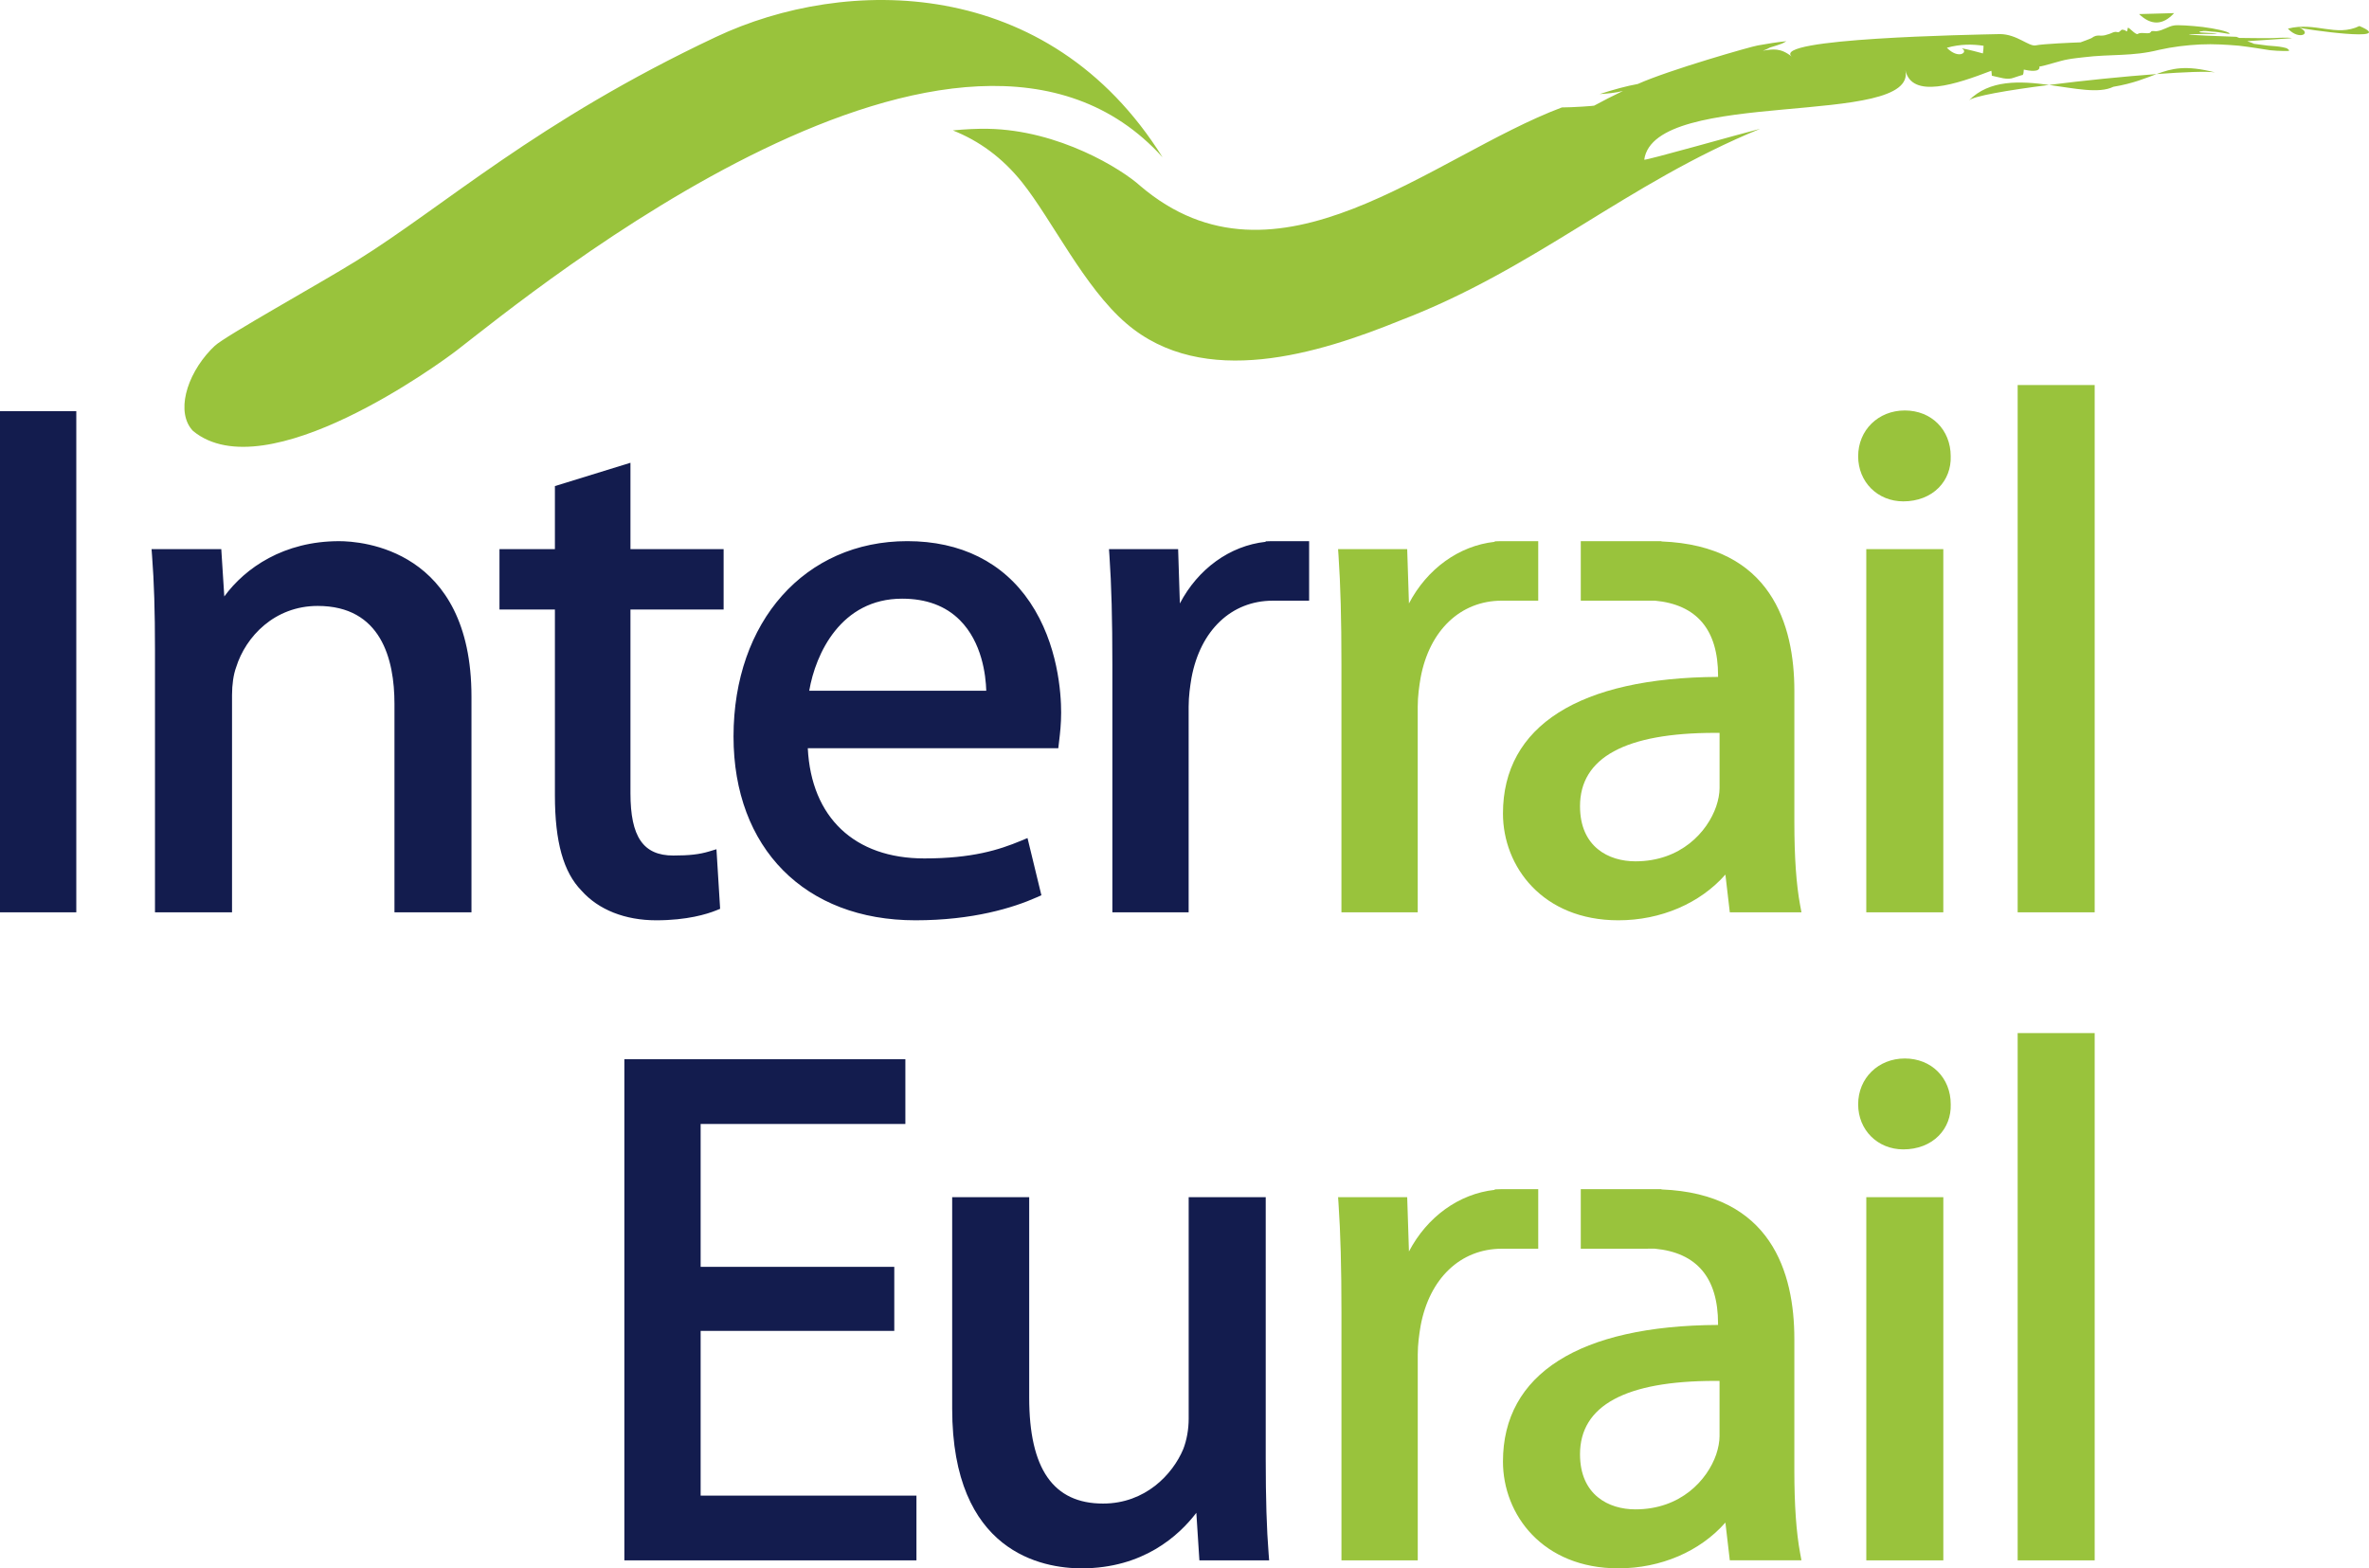
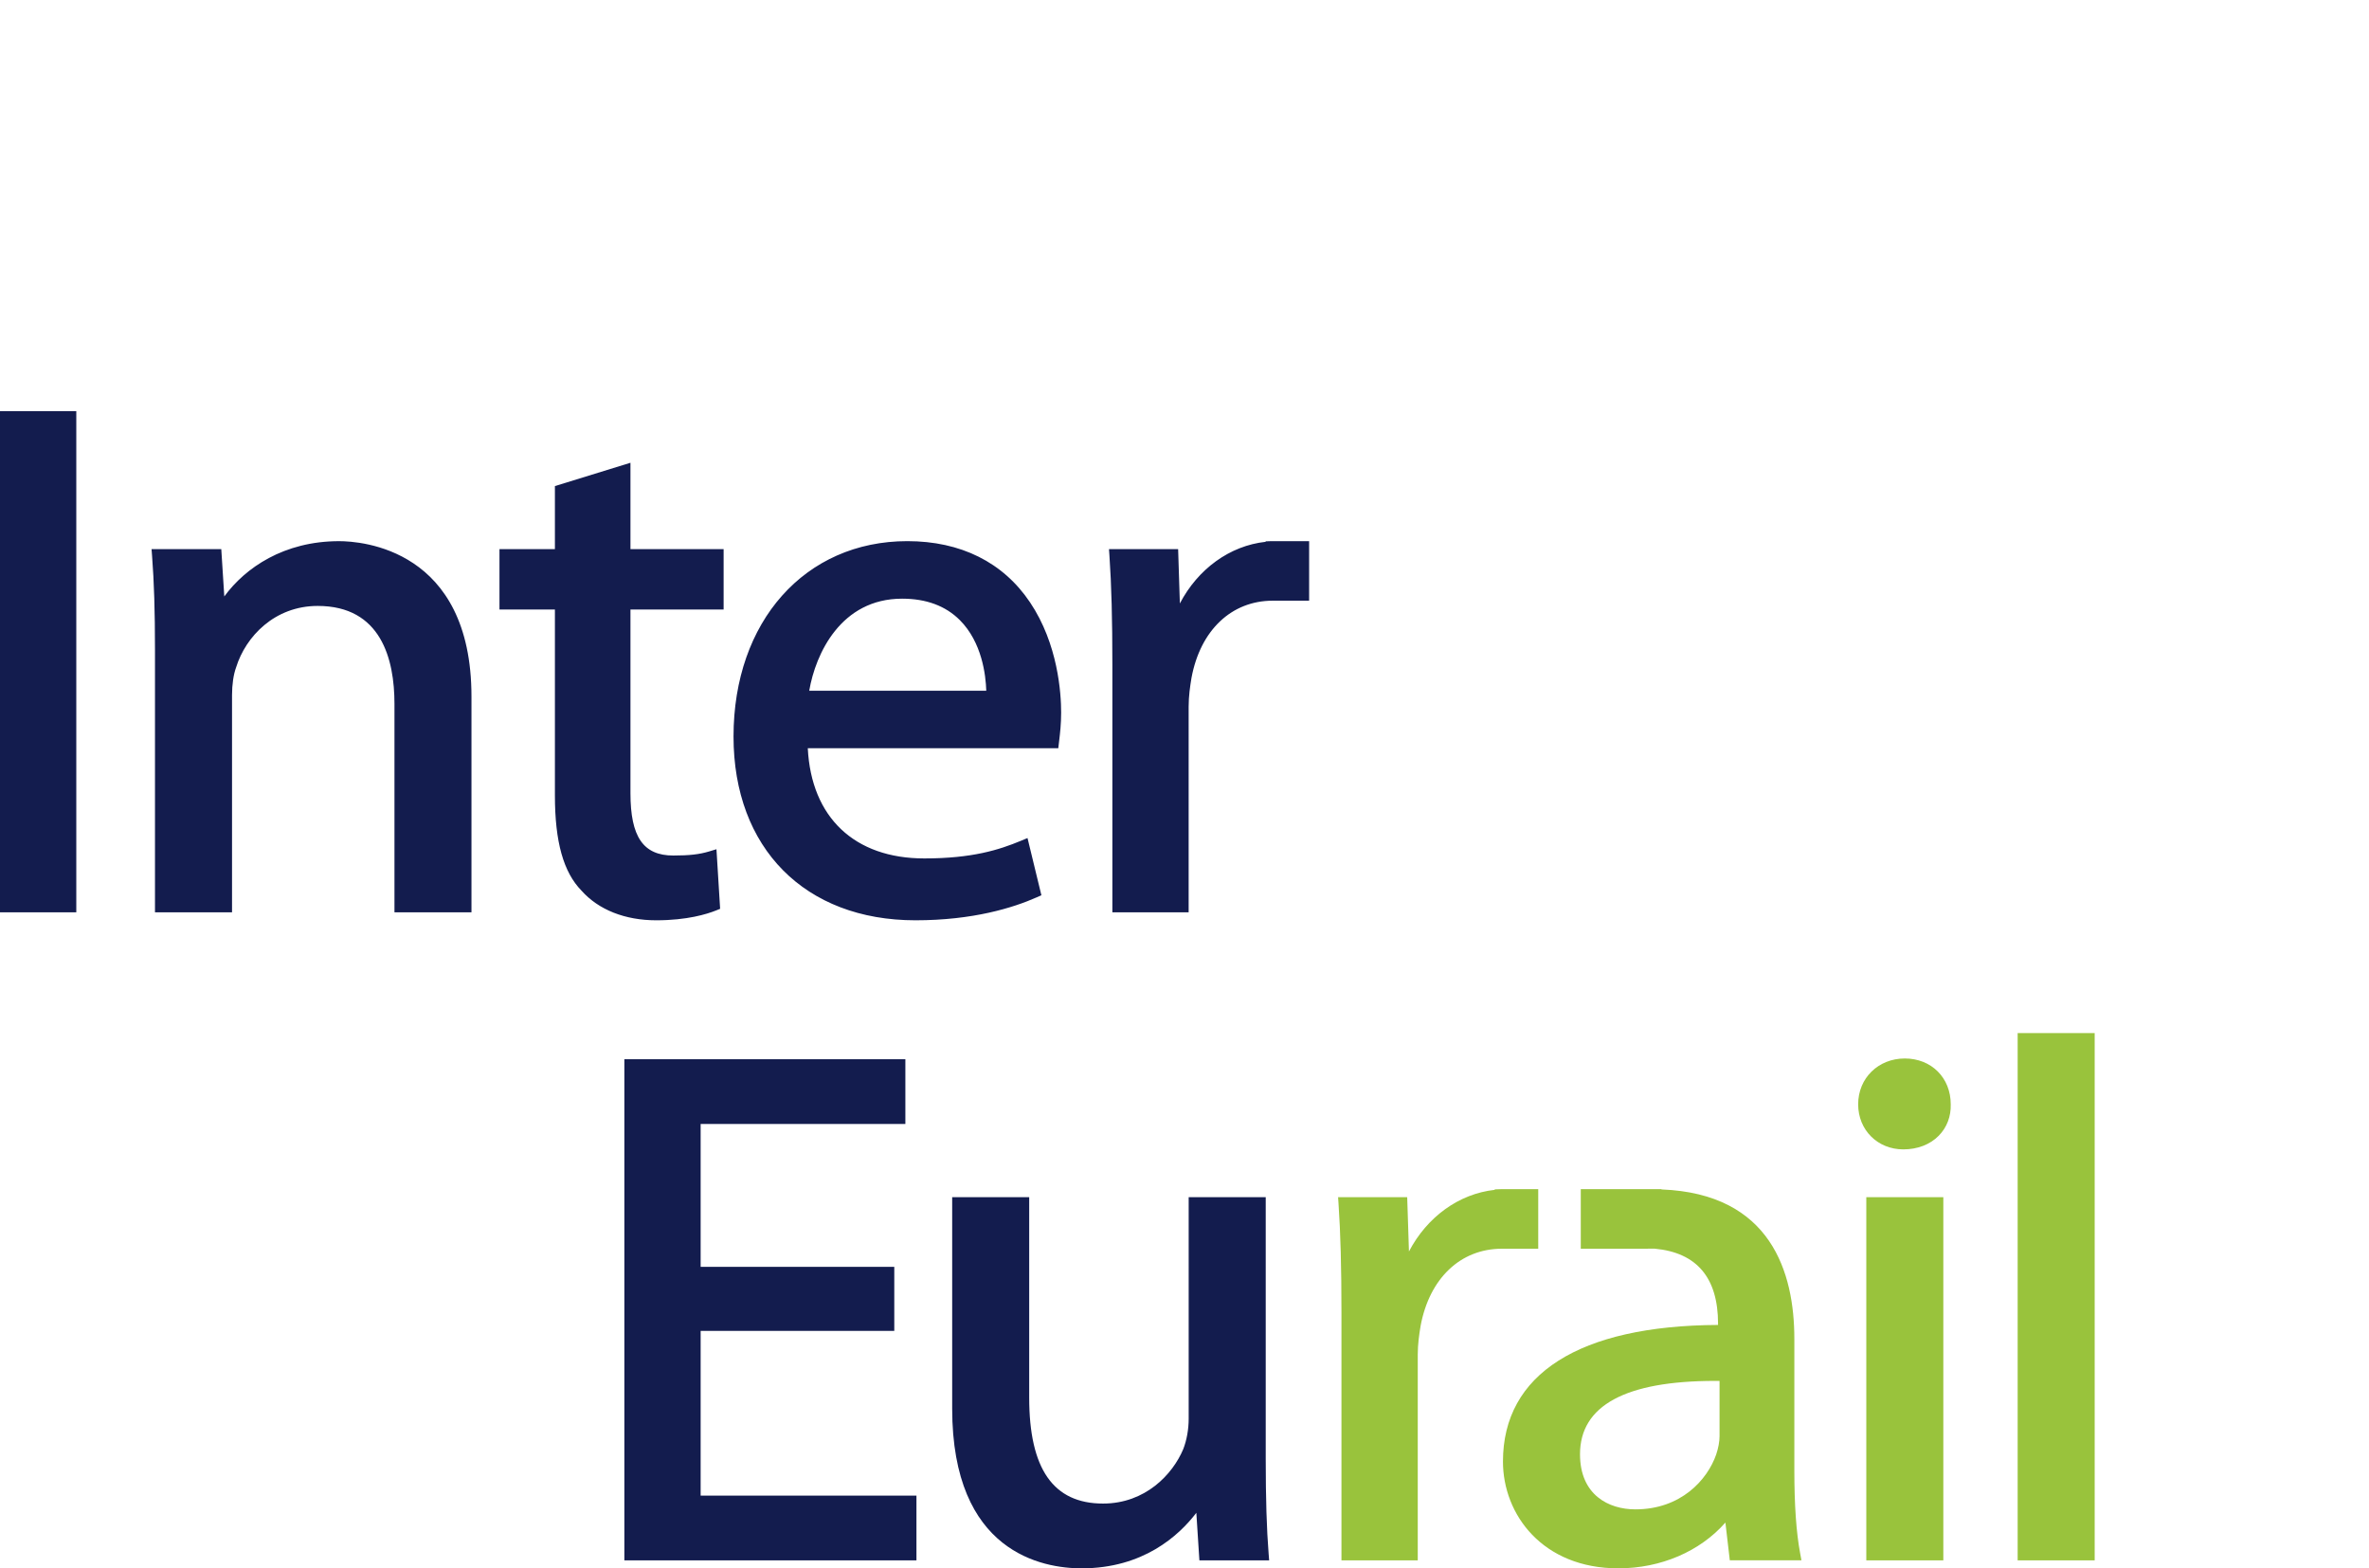
<svg xmlns="http://www.w3.org/2000/svg" version="1.0" id="Layer_1" x="0px" y="0px" viewBox="0 0 1201 795.23" style="enable-background:new 0 0 1201 795.23;" xml:space="preserve">
  <style type="text/css">
	.st0{fill:#131C4E;}
	.st1{fill:#99C33C;}
</style>
  <g>
    <g>
      <path class="st0" d="M464.09,466.64c-56.02,0-92.22-36.58-92.22-93.18c0-58.33,36.23-99.07,88.11-99.07    c27.07,0,48.58,10.73,62.2,31.02c14.24,21.2,15.78,46.15,15.78,55.89c0,5.87-0.56,10.53-0.96,13.94l-0.48,4.15H409.52    c1.75,35.06,23.65,55.88,59.06,55.88c24.2,0,37.86-4.31,49.03-8.96l3.3-1.38l7.04,29.02l-2.29,1.01    C513.67,460.29,493.23,466.64,464.09,466.64 M500,350.23c-0.24-7.96-2.19-24.59-13.39-35.79c-7.21-7.23-17.06-10.88-29.26-10.88    c-31.05,0-43.9,27.92-47.1,46.68H500z M332.7,466.64c-15.82,0-29.27-5.33-37.88-15.01c-9.18-9.37-13.5-24.76-13.5-48.34v-94.22    h-28.1v-30.63h28.1v-31.97l38.3-11.82v43.79h47.23v30.63h-47.23v93.11c0,22.17,6.49,31.62,21.7,31.62    c8.17,0,13.27-0.58,18.22-2.08l3.68-1.11l1.86,30.21l-2.01,0.81C358.44,463.5,348.33,466.64,332.7,466.64 M563.93,462.6V337.01    c0-23.13-0.45-40.22-1.49-55.39l-0.22-3.18h35.05l0.88,27.54c9.19-17.53,25.32-29.27,43.49-31.25v-0.24l3.03-0.1h19.01v30.19    h-18.4c-20.97,0-36.77,15-41.24,39.15c-0.71,4.21-1.44,9.26-1.44,14.56V462.6H563.93z M199.98,462.6V356.9    c0-22.66-6.75-49.66-38.93-49.66c-21.86,0-36.5,15.58-41.31,31.03c-1.37,3.68-2.11,8.81-2.11,14.21V462.6H78.57V329.65    c0-19.99-0.45-34.35-1.49-48.01l-0.25-3.2h35.35l1.53,23.99c10.66-14.57,30.25-28.03,58.2-28.03c11.2,0,67.11,3.8,67.11,78.82    V462.6H199.98z M0,208.49h38.68V462.6H0V208.49z" />
      <path class="st0" d="M548.34,795.23c-19.73,0-65.62-7.9-65.62-81.03V607.03h39.05v101.65c0,36.14,12.24,53.71,37.43,53.71    c21.5,0,35.34-14.87,40.66-27.59c1.78-4.55,2.76-10.05,2.76-15.44V607.03h39.06V739.6c0,20.32,0.47,35.68,1.48,48.36l0.25,3.22    h-35.36l-1.55-24.1C597.64,778.69,579.53,795.23,548.34,795.23 M316.53,791.18v-254.1h142.46v32.84H355.2v72.45h98.17v32.48H355.2    v83.5h109.41v32.84H316.53z" />
    </g>
    <g>
-       <path class="st1" d="M820.45,466.64c-38.4,0-58.5-27.24-58.5-54.16c0-44.36,38.71-68.92,109.05-69.25v-0.7    c0-23.23-10.79-36-32.09-37.97l-37.51,0.02V274.4h40.92v0.14c55.57,2.14,67.36,42.18,67.36,75.74v66.63    c0,17.67,0.95,31.46,2.94,42.17l0.66,3.52h-36.33l-2.23-19.14C861.84,458.07,841.99,466.64,820.45,466.64 M869.49,371.6    c-45.45,0-68.48,12.52-68.48,37.2c0,20.6,14.5,27.94,28.07,27.94c23.11,0,36.51-14.98,40.96-27.8c1.11-3.25,1.72-6.58,1.72-9.35    v-27.99C871,371.6,870.25,371.6,869.49,371.6 M1022.88,195.24h39.05V462.6h-39.05V195.24z M946.14,278.44h39.05V462.6h-39.05    V278.44z M680.06,462.6V337.01c0-23.13-0.45-40.22-1.48-55.39l-0.22-3.18h35.04l0.89,27.54c9.18-17.53,25.33-29.27,43.49-31.25    v-0.24l3.04-0.1h19.01v30.18h-18.41c-20.96,0-36.77,15-41.23,39.15c-0.71,4.21-1.45,9.26-1.45,14.56V462.6H680.06z M964.92,254.22    c-13.05,0-22.9-9.83-22.9-22.86c0-13.24,10.17-23.23,23.65-23.23c13.48,0,23.27,9.77,23.27,23.23c0.21,6.06-1.94,11.75-6.07,15.94    C978.47,251.76,972.1,254.22,964.92,254.22" />
-       <path class="st1" d="M231.43,177.76c-7.37,5.69-96.55,71.27-133.58,40.75c-8.76-9.12-3.58-27.91,9.02-41.17l2.04-2    c5.16-4.89,52.5-31.16,71.58-42.97c44.79-27.76,91.18-70.59,182.55-113.67c65.51-30.88,168.46-31.64,226.33,61.05    C488.24-32.09,269.46,148.43,231.43,177.76 M1102.2,6.65c-5.92,0.17-11.83,0.33-17.77,0.49C1090.59,13,1096.51,12.84,1102.2,6.65     M1093.3,37.56c14.18-1.05,25.45-1.47,29.59-0.86C1108.02,32.91,1101.17,34.65,1093.3,37.56 M1071.4,44    c10.07-1.67,16.26-4.35,21.9-6.44c-16.44,1.2-36.8,3.25-54.48,5.5C1051.86,44.86,1064.16,47.58,1071.4,44 M1196.15,13.2    c-11.88,5.71-22.27-2.29-36.27,1.32c5.82,6.24,12.46,2.27,5.8-0.49C1167.07,14.7,1216.33,21.79,1196.15,13.2 M998.13,50.96    c2.16-2.21,19.51-5.21,40.69-7.9C1024.18,41.07,1008.61,40.27,998.13,50.96 M1162.01,19.35l-22.73,1.53    c1.09,0.4,2.21,0.82,3.37,1.24c-2.68-0.27,1.84,0.38,7.06,1.01c2.77,0.24,5.34,0.37,7.34,0.78c0.93,0.23,2.05,0.4,2.54,0.74    c0.23,0.17,0.42,0.33,0.59,0.49l0.23,0.23l0.09,0.11c-0.03,0.23,0.14-0.46,0.24-0.82l0.05-0.15c-0.09,0.31-0.18,0.66-0.3,1.05    c-0.08,0.32-0.06,0.12-0.1,0.22c-0.1,0.1-4.85,0.17-9.52-0.31c-4.48-0.67-9.78-1.61-15.87-2.3c-5.98-0.49-12.61-0.96-19.53-0.63    c-6.92,0.35-14.06,1.19-20.95,2.75c-13.64,3.44-24.22,2.02-38.37,3.77c-0.65,0.09-5.83,0.62-7.76,1.04    c-3.56,0.52-12.4,3.54-14.47,3.62c0.48,3.13-5.26,2.18-7.93,1.58c-0.16,0.9,0.01,1.84-0.5,2.7c-0.34-0.03-3.68,1.12-4.42,1.35    c-3.41,1.46-7.6-0.24-11.29-0.96c0,0-0.1-2.19-0.27-2.51c-17.76,6.81-40.31,14.46-43.56-0.34c6.52,29.58-127.23,8.58-132.38,45.43    c-0.11,0.76,50.06-13.5,58.76-15.65c-67.88,27.74-113.53,70.79-182.37,97.14c-41.13,16.7-99.79,35.25-139.04,1.47    c-21.3-18.32-37.55-52.39-52.72-71.42c-10.06-12.61-21.93-21.14-35.14-26.38c6.17-0.61,12.15-0.9,17.89-0.81    c35.97,0.67,67.69,20.4,77.09,28.92c69.16,58.98,147.61-14.85,213.77-39.76c4.95,0.02,16.89-0.77,16.47-0.96    c4.56-2.49,9.47-4.97,14.5-7.39c-3.88,1-7.86,1.33-11.82,1.58c7.18-2.33,13.67-4.09,19.32-5.11c15.82-7.11,57.8-19.1,60.8-19.54    c4.85-0.89,9.69-1.66,14.52-2.15c-0.63,0.41-1.26,0.73-1.89,1.04c-0.18,0.21-5.15,1.82-6.43,2.17c-1.19,0.69-2.38,1.19-3.57,1.6    c5.15-0.83,9.02-1.56,14.77,3.09c-11.56-9.39,90.93-11.19,105.45-11.52c8.56,0.06,14.63,6.42,18.08,5.73    c3.95-0.8,18.57-1.38,22.75-1.54c0,0,5.18-1.89,5.58-2.16c3.21-2.4,4.24-0.4,7.99-1.8c2.56-0.61,3.12-1.77,5.44-1.17    c0.69,0.08,1.66-1.33,2-1.29c2.79,0.04,2.31,2.43,2.96-0.87c0.18-0.91,3.81,3.55,4.96,3.07c1.59-1.04,3.85-0.14,6-0.48    c0.4-0.27,0.8-0.51,0.86-0.81c0.81-0.48,1.77-0.01,2.84-0.15c3.25-0.4,5.81-2.44,8.74-2.9c1.83-0.33,8.35,0.05,14.68,0.78    c6.38,0.83,12.56,2.18,13.65,3.31l0.03,0.03c-0.28,0.02-0.57,0.06-0.81,0.12c0,0-5.36-0.95-6.8-1.02    c-1.77-0.02-3.83-0.46-5.59-0.43c-2.84,0.21-3.54,0.81,0.87,0.89c4.43,0.21,7.68,0.61,4.52,0.6c-3.17-0.07-7.35,0.04-11.55,0.18    c-8.38,0.22,20.97,1.24,22.66,1.3c0.43,0.17,0.92,0.37,1.4,0.56c5.15,0.05,10.22,0.15,14.81,0.13    C1152.39,19.42,1159.6,18.74,1162.01,19.35 M994.71,24.63c-0.73-0.35,3.34,0.5,10.55,2.45c0.2-0.89,0.34-3.41,0.34-3.87    c-5.6-0.84-11.7-0.93-18.61,1.01C992.92,30.31,997.99,26.47,994.71,24.63" />
      <path class="st1" d="M820.45,795.23c-38.4,0-58.5-27.25-58.5-54.16c0-44.36,38.71-68.93,109.04-69.25v-0.7    c0-23.23-10.79-36-32.08-37.97l-37.51,0.01v-30.19h40.92v0.14c55.56,2.14,67.35,42.18,67.35,75.73v66.63    c0,17.66,0.96,31.46,2.95,42.17l0.65,3.52h-36.32l-2.23-19.14C861.84,786.66,841.99,795.23,820.45,795.23 M869.49,700.19    c-45.44,0-68.48,12.52-68.48,37.2c0,20.6,14.5,27.94,28.06,27.94c23.11,0,36.51-14.98,40.97-27.8c1.1-3.25,1.71-6.58,1.71-9.34    V700.2C871,700.19,870.25,700.19,869.49,700.19 M1022.88,523.83h39.05v267.35h-39.05V523.83z M946.15,607.03h39.05v184.15h-39.05    V607.03z M680.07,791.18V665.6c0-23.13-0.46-40.22-1.49-55.39l-0.22-3.18h35.04l0.89,27.54c9.19-17.53,25.32-29.27,43.5-31.25    v-0.24l3.03-0.1h19.01v30.19h-18.4c-20.97,0-36.77,15-41.24,39.15c-0.71,4.21-1.44,9.26-1.44,14.56v104.3H680.07z M964.92,582.8    c-13.05,0-22.9-9.82-22.9-22.86c0-13.24,10.17-23.23,23.65-23.23c13.48,0,23.28,9.77,23.28,23.23c0.2,6.06-1.95,11.75-6.08,15.94    C978.48,580.35,972.1,582.8,964.92,582.8" />
    </g>
  </g>
</svg>